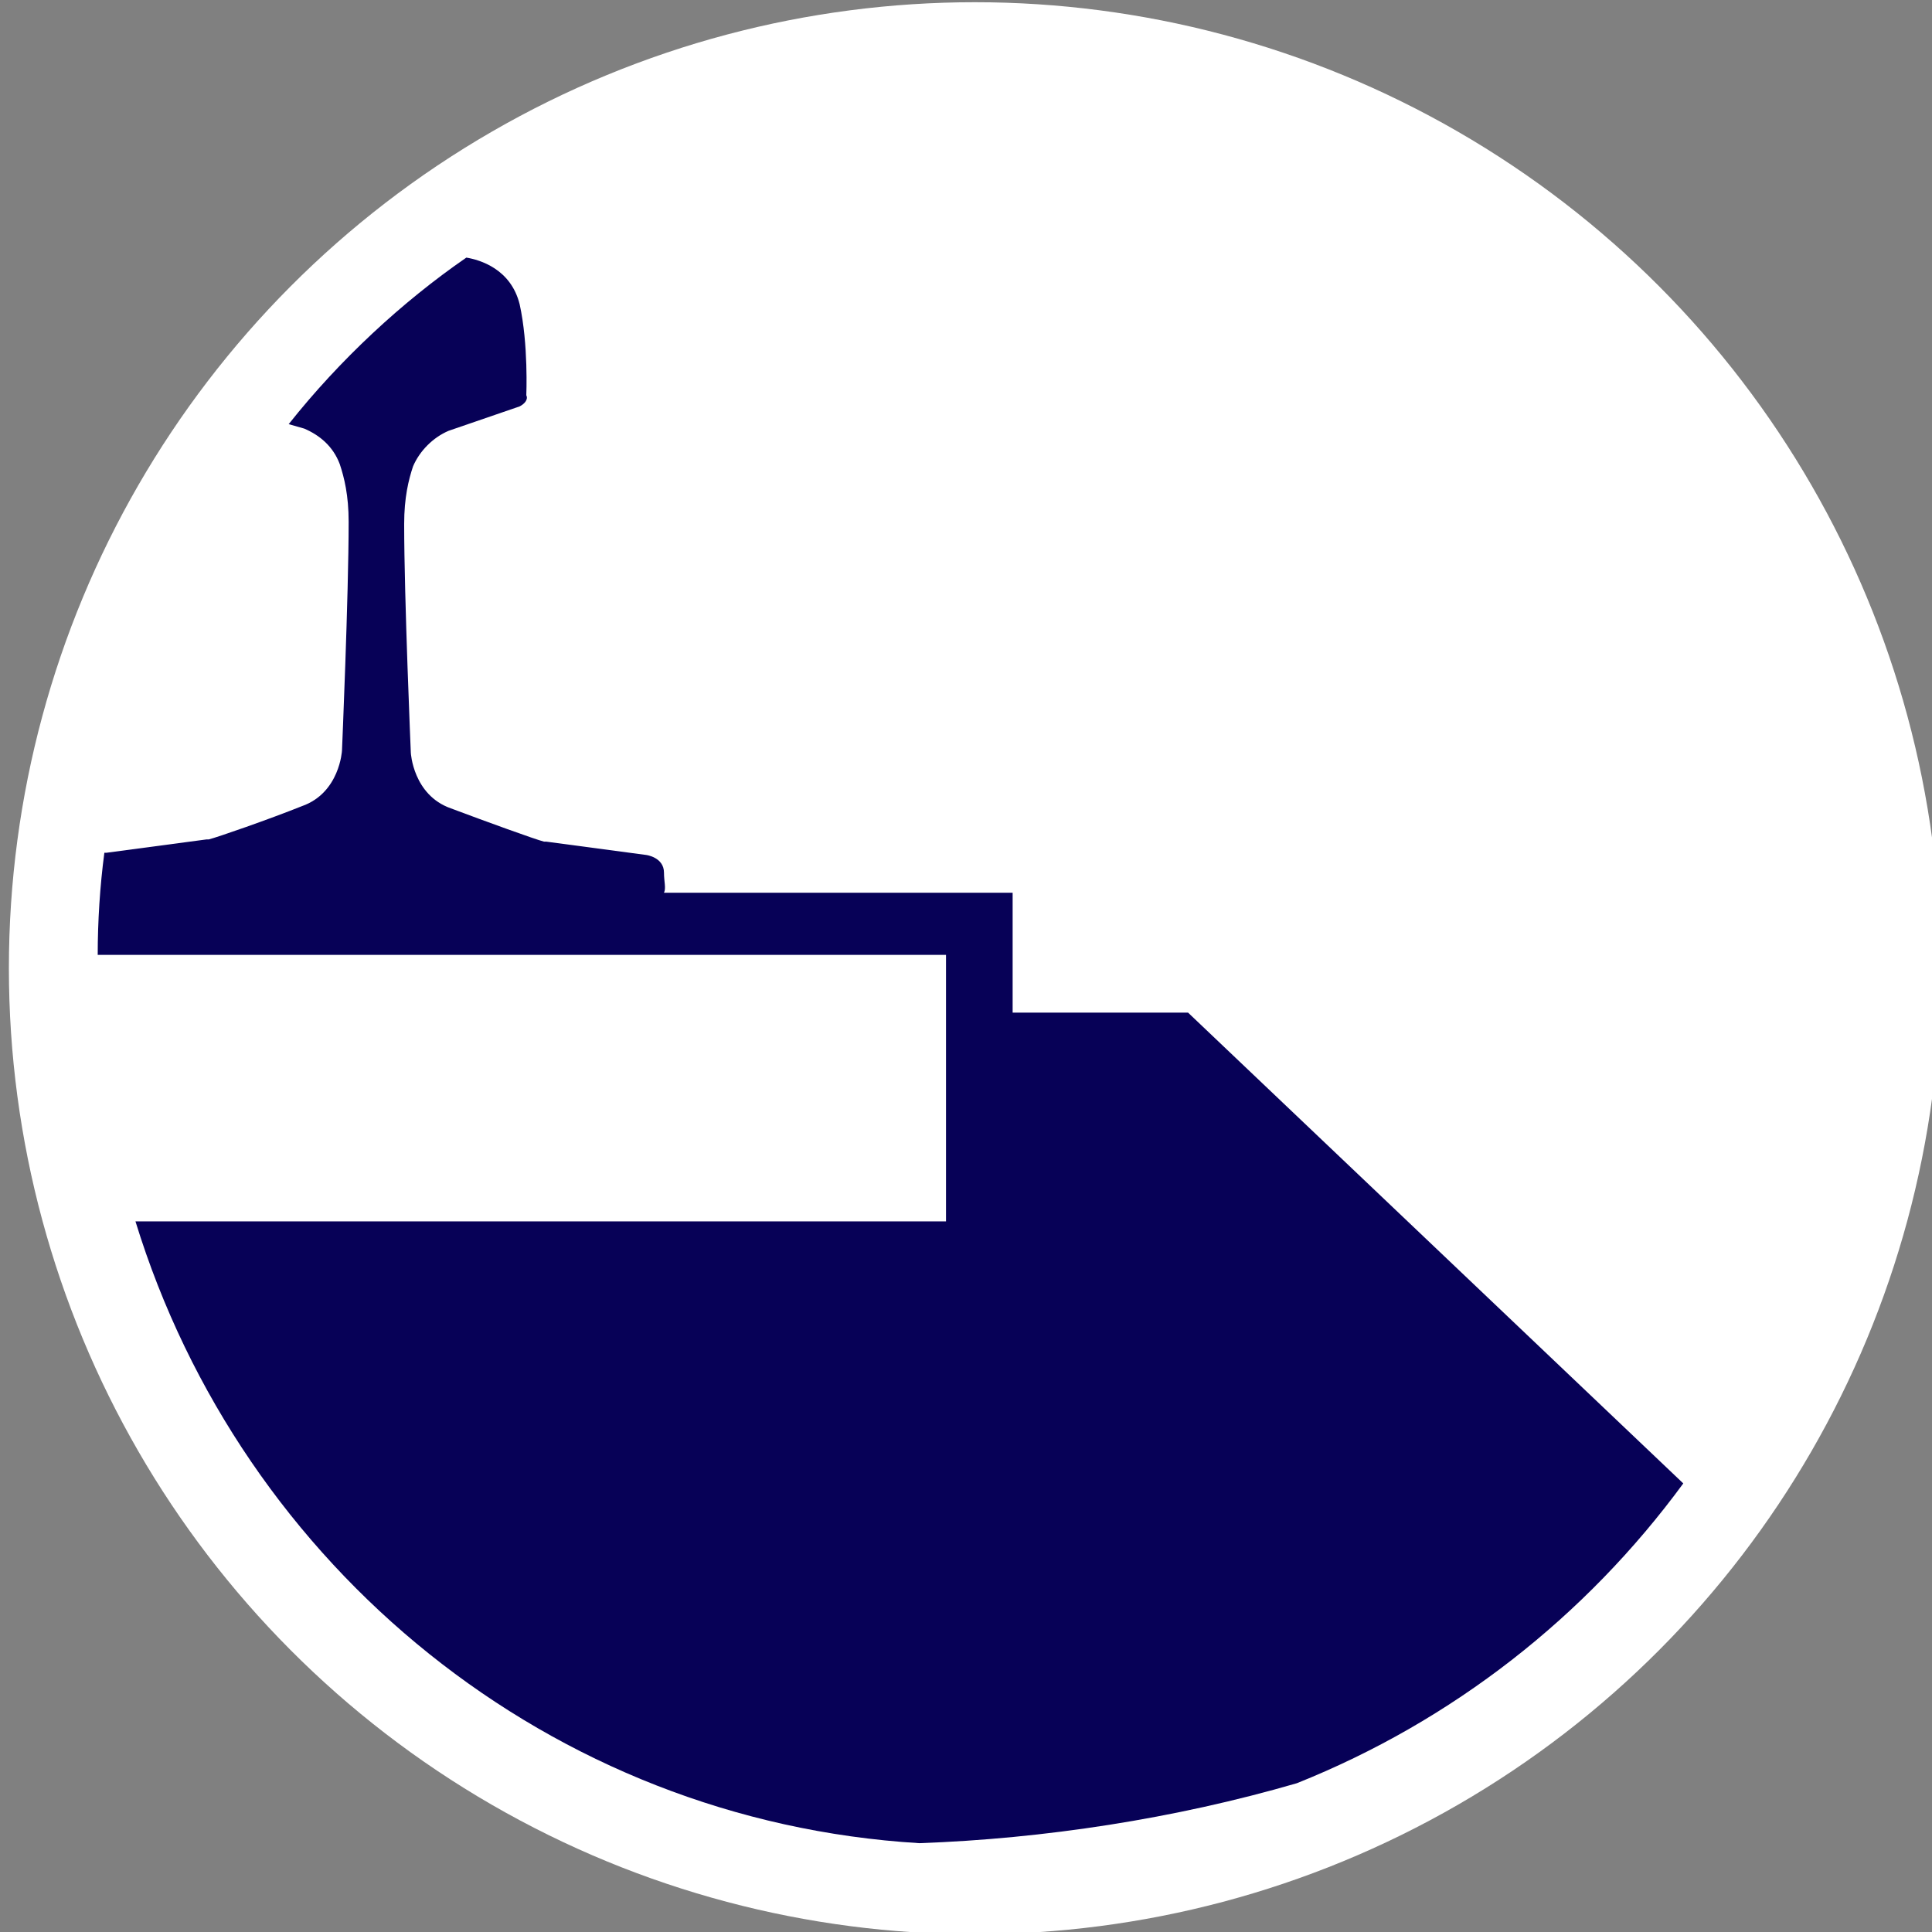
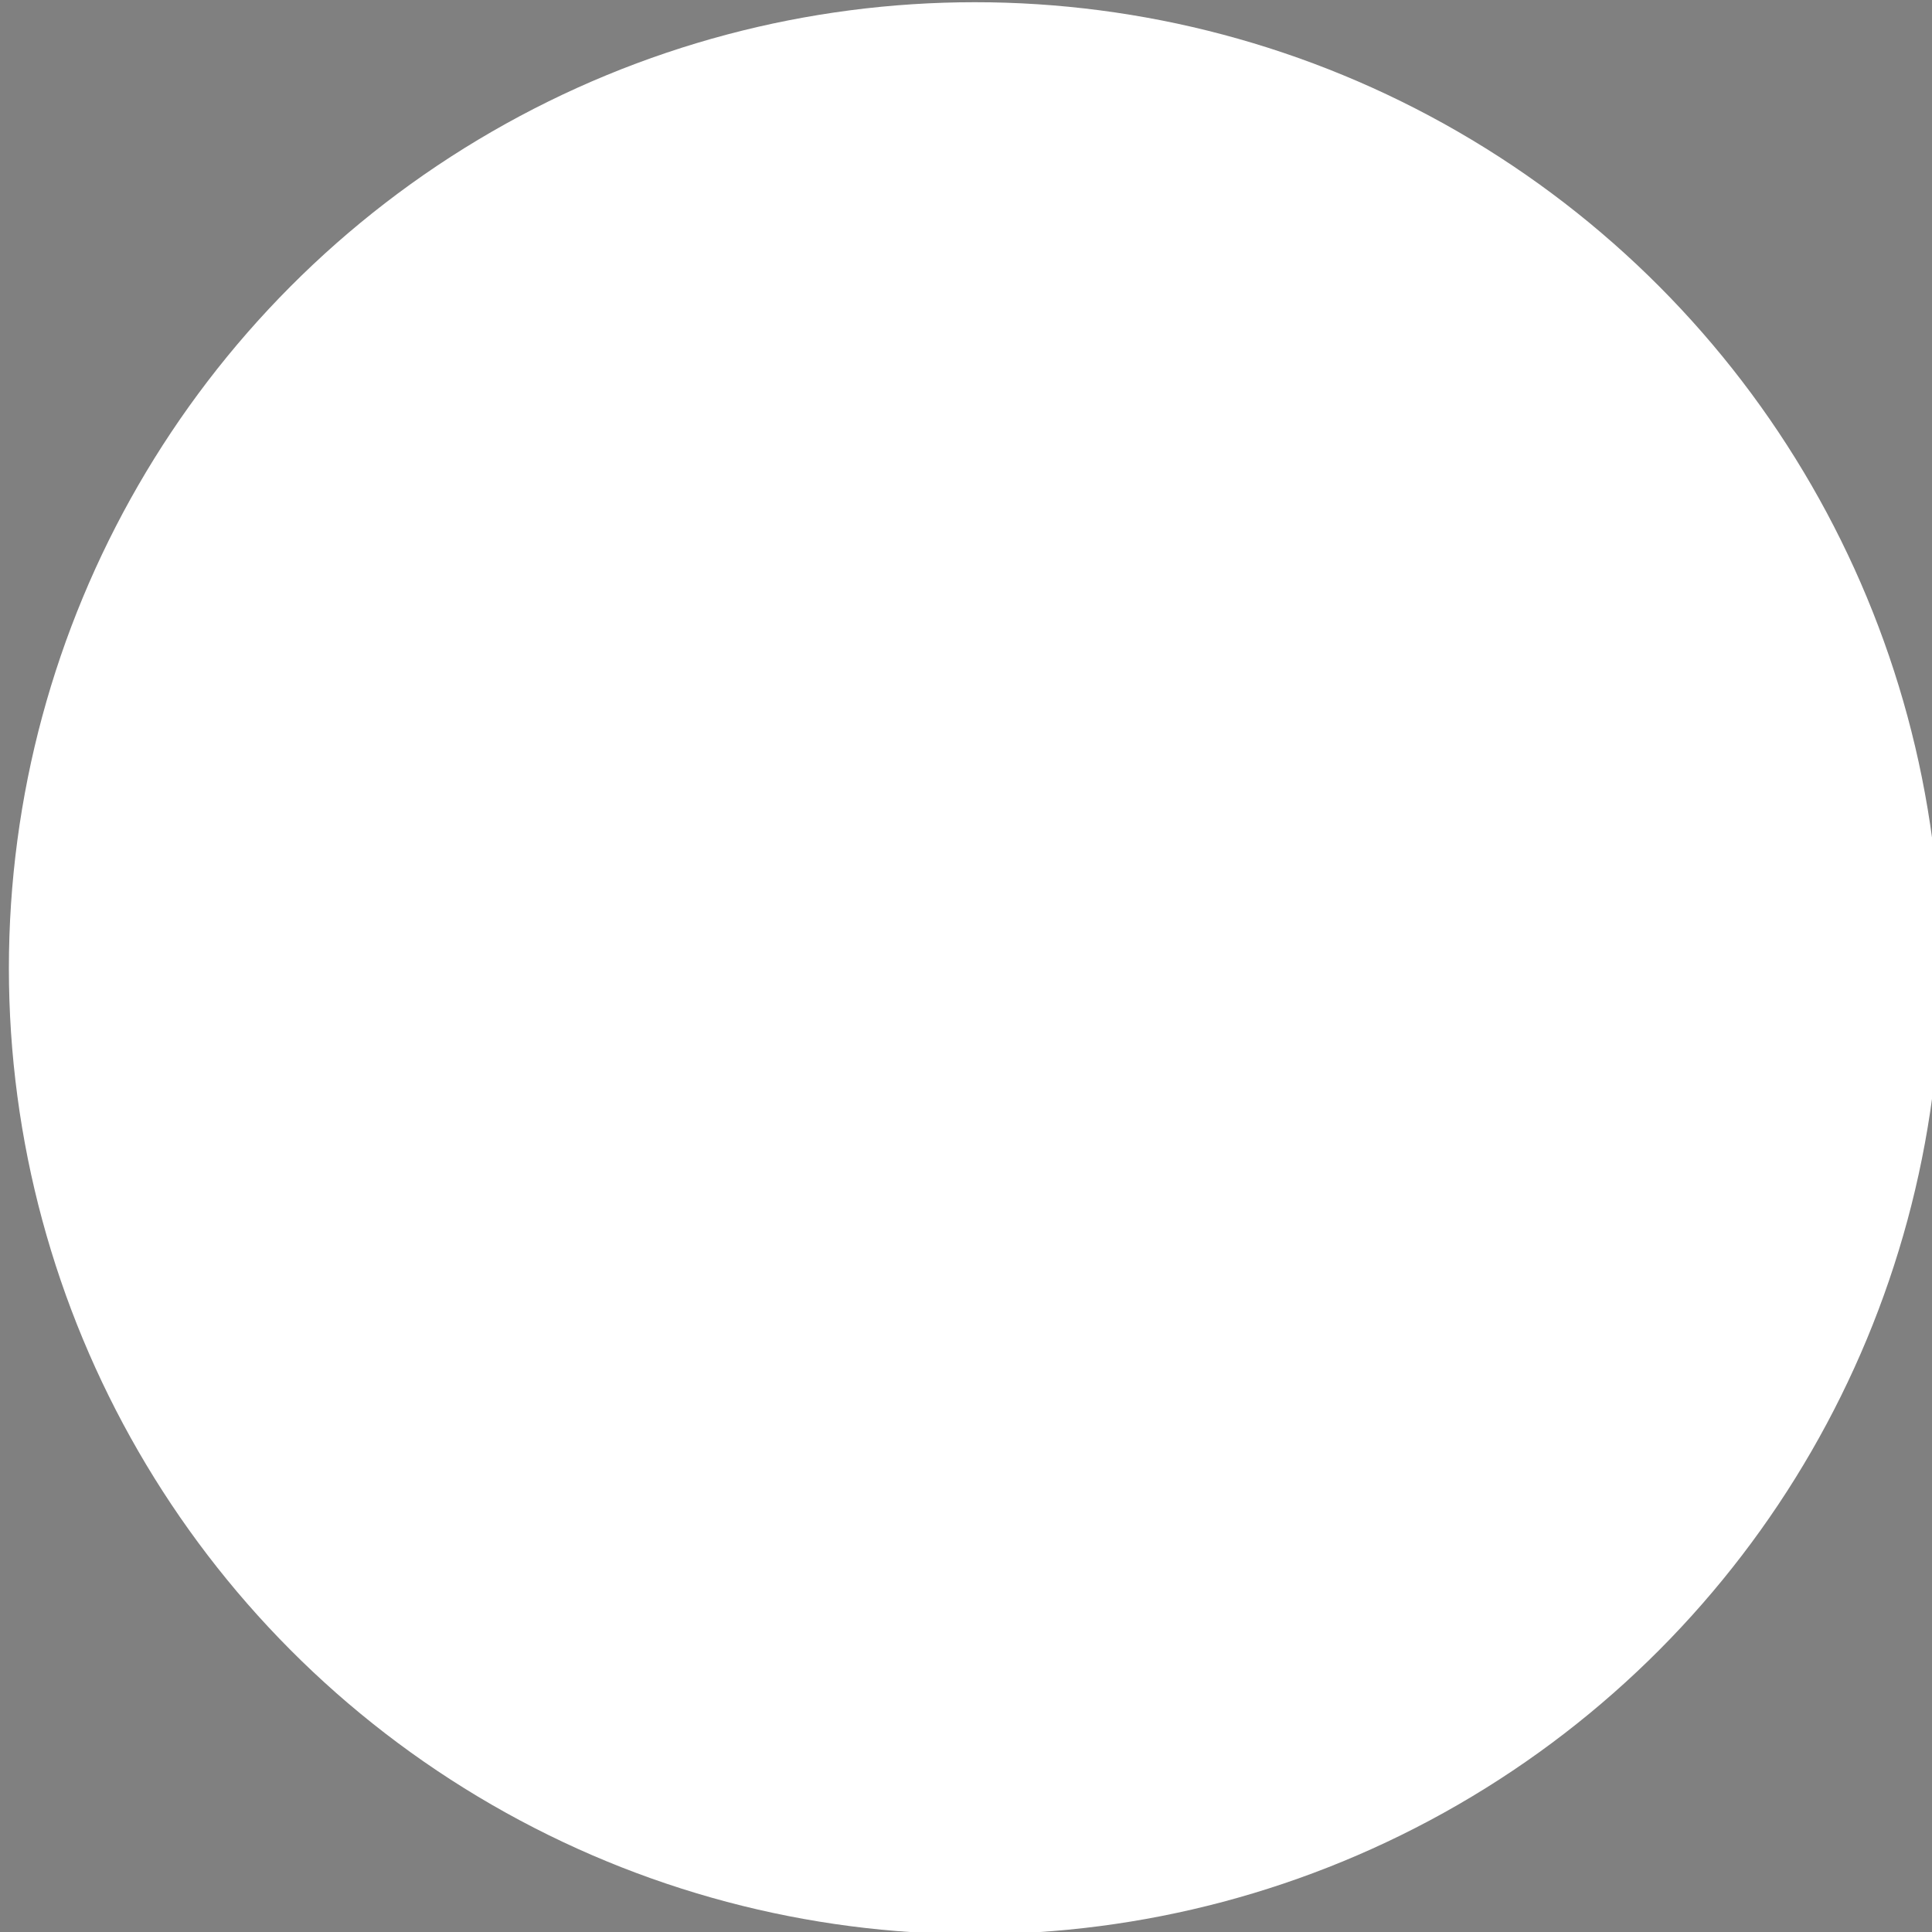
<svg xmlns="http://www.w3.org/2000/svg" version="1.1" id="Ebene_1" x="0px" y="0px" viewBox="0 0 87 87" style="enable-background:new 0 0 87 87;" xml:space="preserve">
  <rect x="0" y="0" width="87" height="87" fill="#808080" stroke="none" />
  <style type="text/css">
	.st0{fill:#FFFFFF;}
	.st1{fill:#070157;}
</style>
  <g>
    <circle class="st0" cx="43.9" cy="43.6" r="43.5" />
  </g>
  <g>
-     <path class="st1" d="M13,19.1l0.7,0.2c0.7,0.3,1.3,0.8,1.6,1.6c0.2,0.6,0.4,1.4,0.4,2.6c0,3.3-0.3,10.3-0.3,10.3s-0.1,1.9-1.8,2.5   c-1.5,0.6-3.8,1.4-4.2,1.5c0,0-0.1,0-0.1,0l-4.5,0.6c0,0,0,0-0.1,0c-0.2,1.5-0.3,3.1-0.3,4.6h38.2v12H6.1   C10.9,70.6,24.8,82,41.4,83c5.6-0.2,11.5-1.1,17-2.7c7-2.8,13-7.5,17.4-13.5L53.5,45.6h-7.9v-5.4H29.9c0.1-0.2,0-0.5,0-0.9   c0-0.7-0.8-0.8-0.8-0.8l-4.5-0.6c0,0-0.1,0-0.1,0c-0.4-0.1-2.6-0.9-4.2-1.5c-1.7-0.6-1.8-2.5-1.8-2.5s-0.3-7-0.3-10.3   c0-1.2,0.2-2,0.4-2.6c0.3-0.7,0.9-1.3,1.6-1.6l3.2-1.1c0.2-0.1,0.4-0.3,0.3-0.5c0,0,0.1-2.3-0.3-4.1c-0.4-1.6-1.8-2-2.4-2.1   C18.1,13.6,15.3,16.2,13,19.1z" />
-   </g>
+     </g>
</svg>